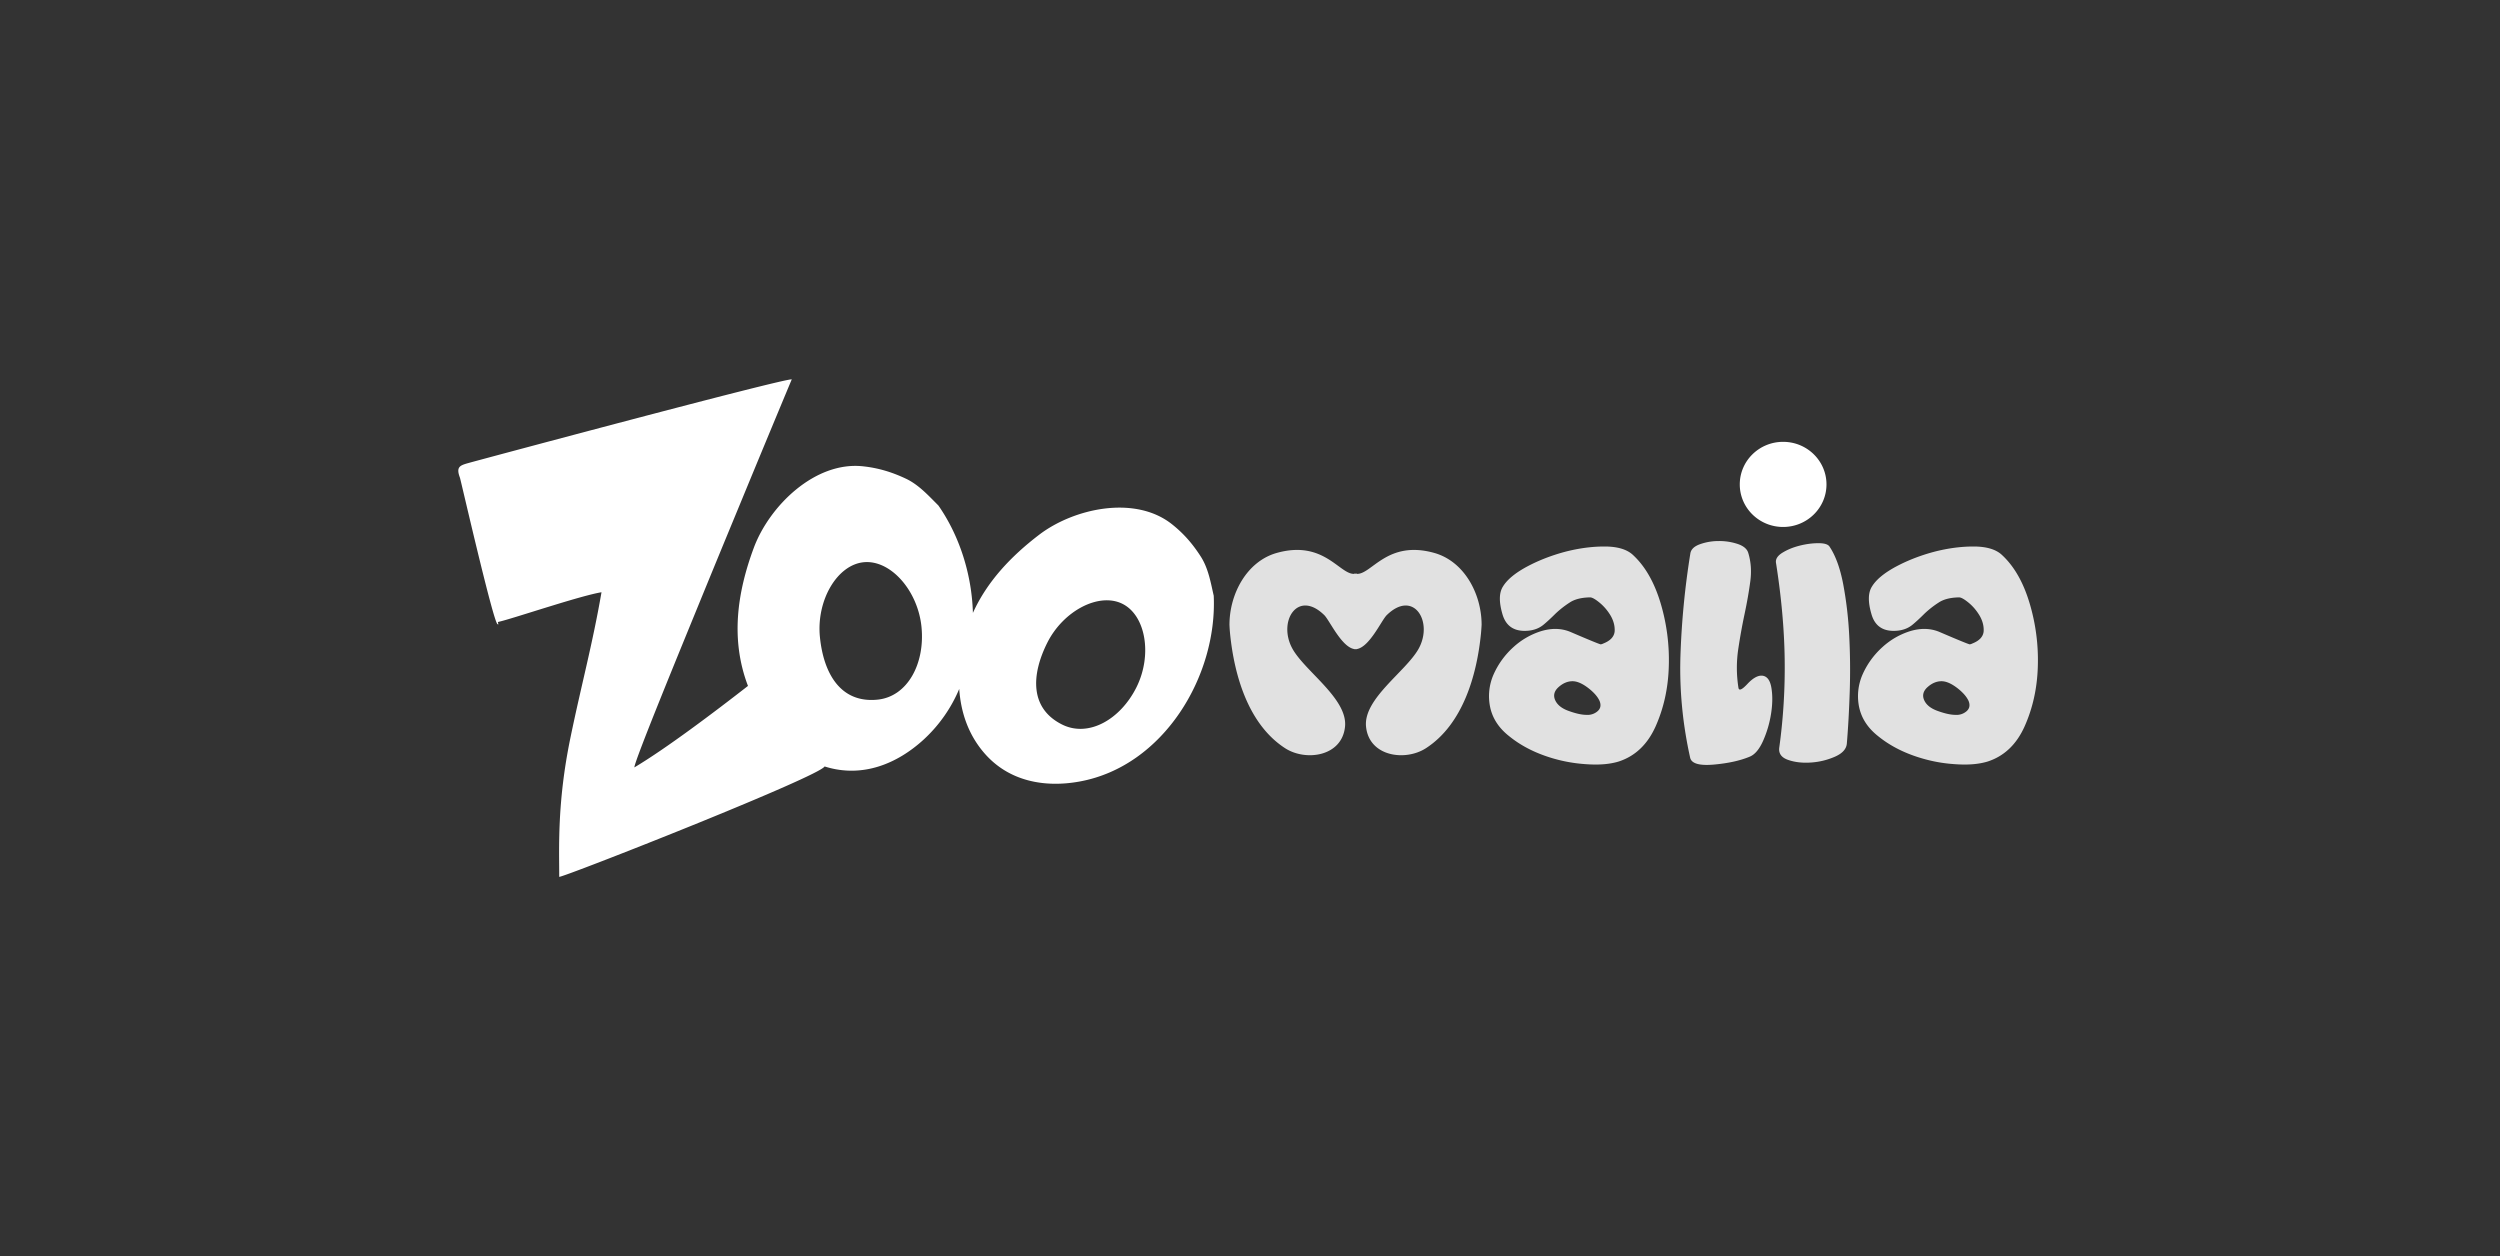
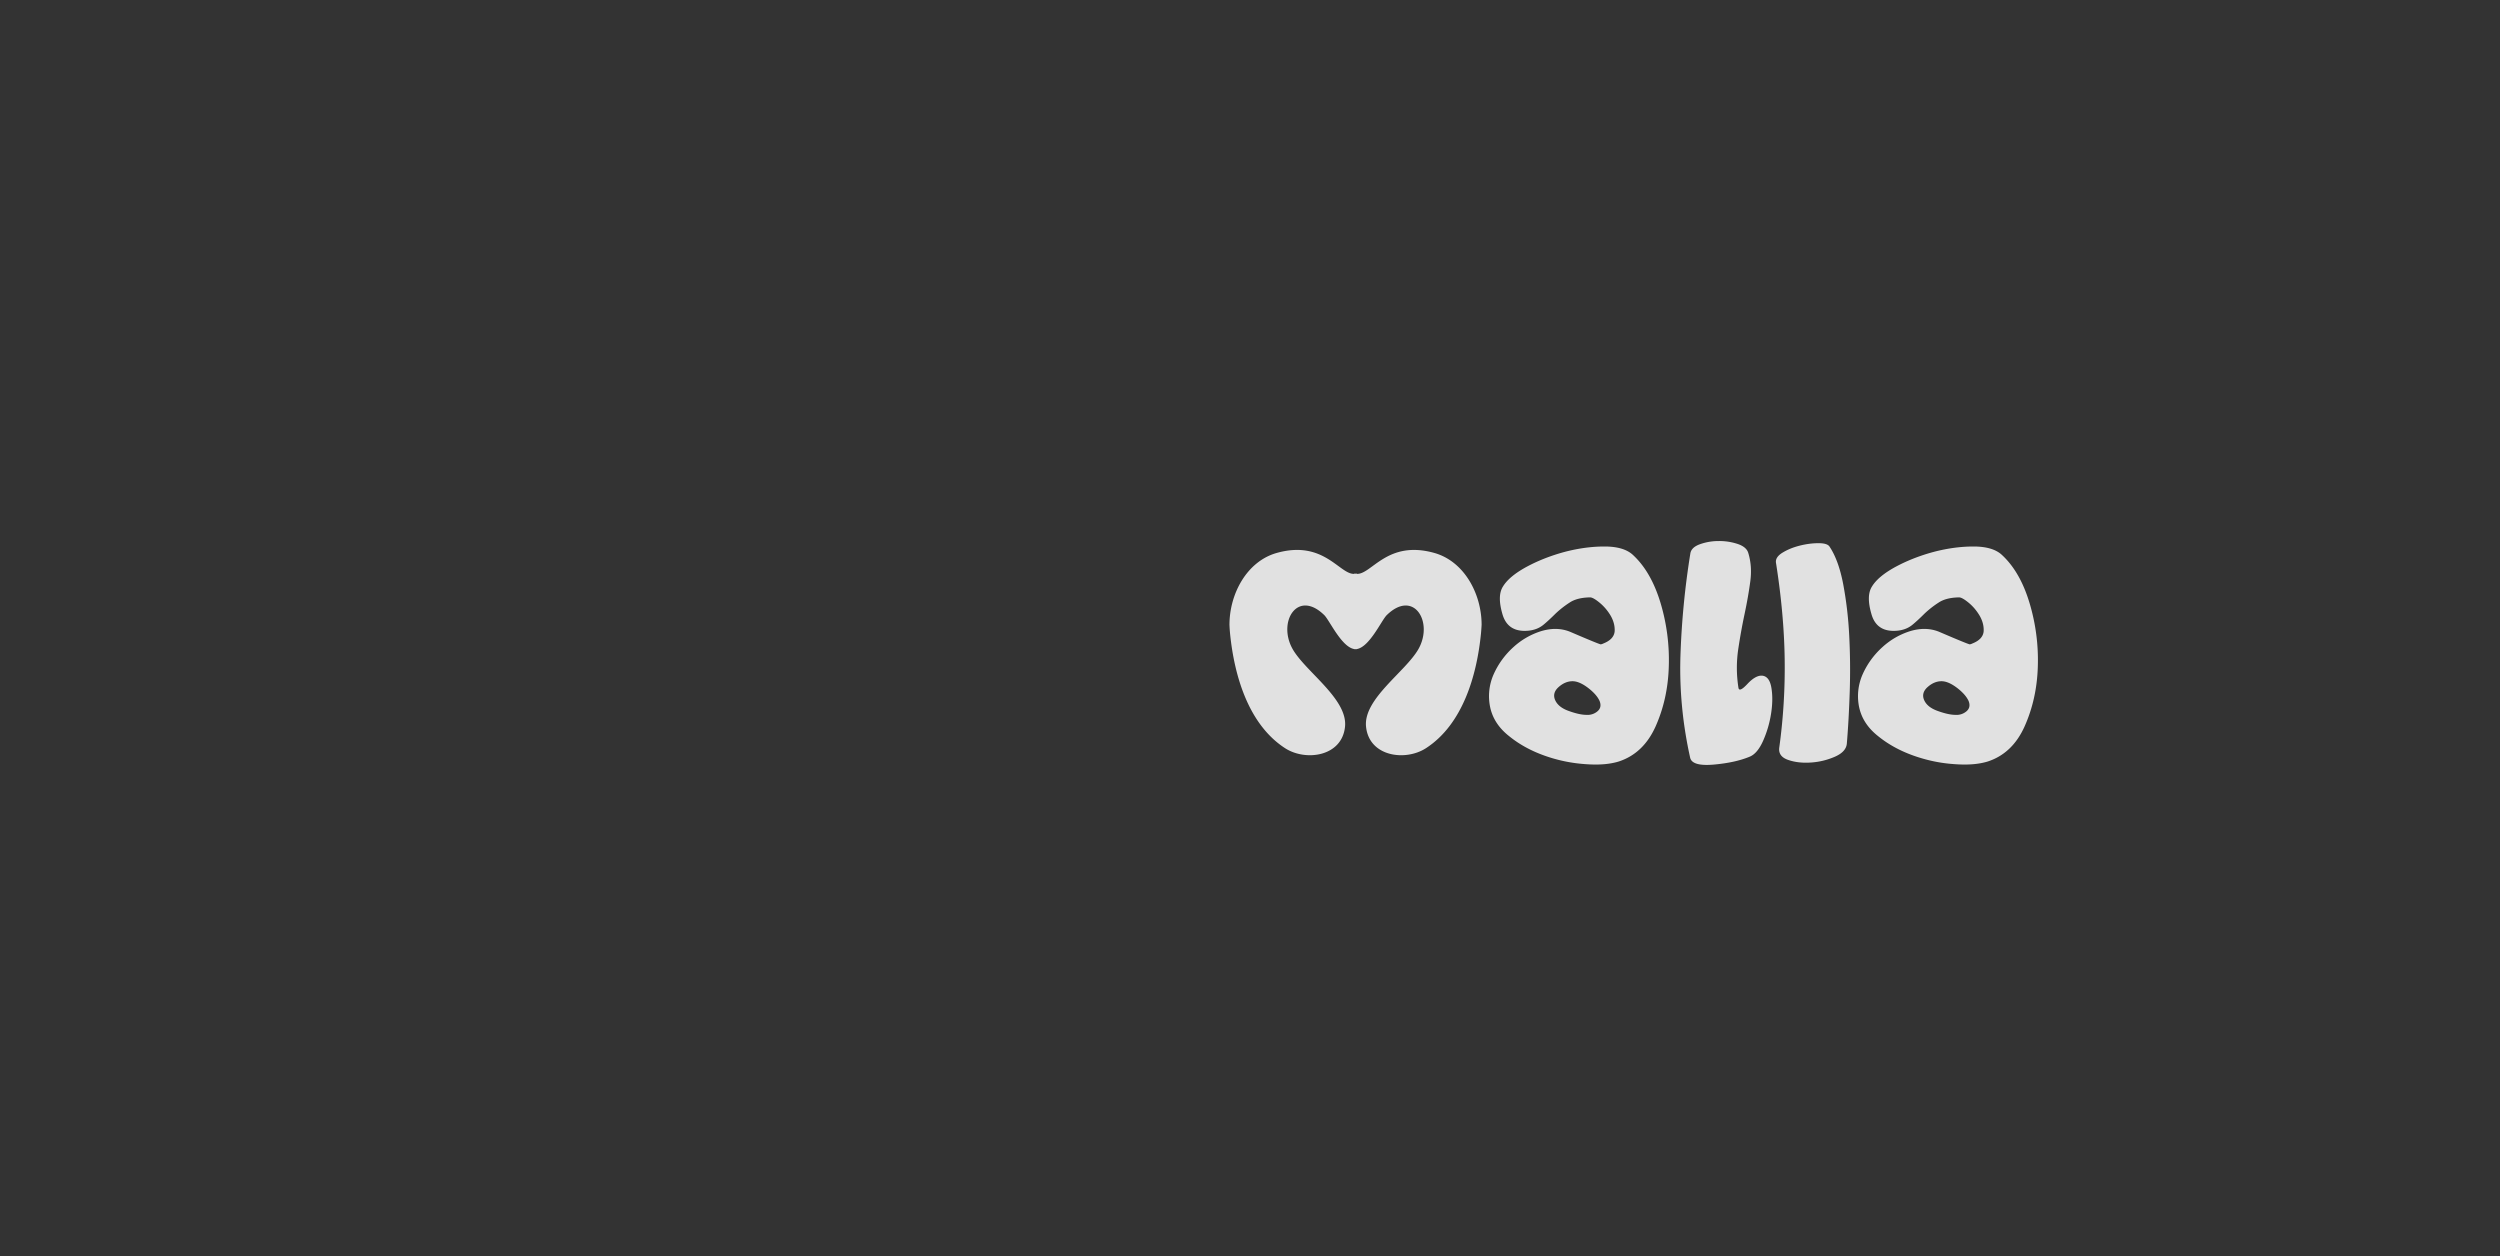
<svg xmlns="http://www.w3.org/2000/svg" width="201" height="101" viewBox="0 0 201 101">
  <rect x="0" y="0" width="201" height="101" fill="#333333" stroke="none" />
  <g fill="#FFF" fill-rule="evenodd">
    <path d="M128.441 57.185a1.219 1.219 0 0 1-.877.29c-.381 0-.855-.103-1.421-.308-.574-.2-.945-.497-1.116-.895-.158-.38-.06-.725.29-1.036.351-.31.722-.465 1.115-.465.368 0 .793.184 1.272.553.451.351.752.696.903 1.036.135.339.08.614-.166.825m2.817-12.596c-.487-.433-1.238-.65-2.255-.65-1.018 0-2.071.14-3.16.422-1.1.293-2.118.687-3.053 1.184-.96.516-1.61 1.051-1.949 1.607-.315.491-.333 1.223-.053 2.195.27.977.931 1.433 1.984 1.369.515-.03.948-.185 1.3-.466.291-.239.626-.547 1-.921.362-.34.737-.632 1.122-.878.398-.269.948-.41 1.65-.421.17 0 .436.152.799.456.345.293.635.64.87 1.044.227.41.33.82.306 1.23-.04.433-.348.76-.922.982a.596.596 0 0 1-.193.062c-.04.017-.856-.316-2.448-1-.708-.293-1.48-.316-2.316-.07a5.913 5.913 0 0 0-2.256 1.29 6.512 6.512 0 0 0-1.597 2.194 4.332 4.332 0 0 0-.28 2.633c.192.908.7 1.685 1.526 2.335.807.656 1.752 1.176 2.834 1.563a12.18 12.18 0 0 0 3.248.684c1.094.088 2.007.017 2.738-.21 1.321-.434 2.308-1.373 2.957-2.818.655-1.47 1.008-3.066 1.06-4.793a15.941 15.941 0 0 0-.665-5.143c-.51-1.686-1.258-2.979-2.247-3.88m10.413 9.734c-.351-.023-.748.202-1.188.676-.444.474-.682.565-.716.272a10.28 10.28 0 0 1-.014-3.068c.149-.992.32-1.943.514-2.852.193-.91.345-1.776.455-2.599.112-.822.057-1.592-.166-2.312-.1-.316-.387-.553-.864-.711a4.676 4.676 0 0 0-1.532-.229 4.44 4.44 0 0 0-1.496.26c-.453.166-.705.41-.759.732a65.01 65.01 0 0 0-.799 8.3c-.081 2.712.18 5.42.781 8.123.105.475.738.66 1.896.558 1.158-.103 2.124-.315 2.896-.637.415-.17.775-.598 1.08-1.286a8.671 8.671 0 0 0 .636-2.177c.12-.764.128-1.454.026-2.07-.102-.619-.352-.945-.75-.98m6.516-7.39c-.246-1.27-.611-2.268-1.097-2.993-.123-.182-.426-.271-.908-.268-.484.003-.983.07-1.501.201-.518.132-.974.32-1.369.562-.395.243-.568.514-.523.812.434 2.756.666 5.343.699 7.76a47.053 47.053 0 0 1-.435 7.1c-.064.475.175.805.72.992.544.188 1.158.256 1.843.207a5.716 5.716 0 0 0 1.918-.47c.593-.263.91-.61.951-1.045.106-1.258.183-2.656.234-4.195.05-1.54.034-3.05-.044-4.534a30.486 30.486 0 0 0-.488-4.13m-32.879-2.479c-3.79-1.06-5.043 1.763-6.232 1.685v-.034a.451.451 0 0 1-.092.02.476.476 0 0 1-.089-.02v.034c-1.193.078-2.44-2.746-6.234-1.685-2.401.669-3.812 3.277-3.812 5.783.01.243.027.485.05.723.335 3.328 1.457 7.277 4.423 9.196 1.662 1.078 4.589.673 4.82-1.745.211-2.234-3.194-4.416-4.217-6.233-1.23-2.183.393-4.829 2.546-2.722.426.417 1.388 2.575 2.424 2.732v.01c.03.003.062-.003.089-.006.03.003.061.01.092.006v-.01c1.036-.157 1.995-2.315 2.42-2.732 2.158-2.107 3.778.54 2.551 2.722-1.023 1.817-4.432 4-4.218 6.233.233 2.418 3.153 2.823 4.818 1.745 2.966-1.919 4.09-5.868 4.422-9.196.023-.238.04-.48.053-.723 0-2.506-1.41-5.114-3.814-5.783m42.8 12.732a1.217 1.217 0 0 1-.877.29c-.38 0-.854-.103-1.422-.308-.573-.2-.945-.497-1.114-.895-.158-.38-.061-.725.289-1.036.35-.31.723-.465 1.115-.465.368 0 .792.184 1.273.553.45.351.75.696.904 1.036.134.339.077.614-.167.825m5.062-8.716c-.507-1.686-1.257-2.979-2.246-3.88-.484-.433-1.237-.65-2.255-.65-1.018 0-2.071.14-3.159.422-1.1.293-2.119.687-3.054 1.184-.96.516-1.609 1.051-1.948 1.607-.316.491-.333 1.223-.052 2.195.268.977.929 1.433 1.982 1.369.516-.03.948-.185 1.3-.466.292-.239.625-.547 1-.921.362-.34.737-.632 1.122-.878.4-.269.948-.41 1.65-.421.17 0 .436.152.8.456.345.293.634.64.868 1.044.23.41.33.82.307 1.23-.04.433-.348.76-.92.982a.603.603 0 0 1-.193.062c-.042.017-.858-.316-2.45-1-.708-.293-1.48-.316-2.316-.07-.849.263-1.6.693-2.256 1.29a6.507 6.507 0 0 0-1.597 2.194 4.346 4.346 0 0 0-.281 2.633c.193.908.703 1.685 1.527 2.335.808.656 1.753 1.176 2.836 1.563 1.07.38 2.151.608 3.246.684 1.094.088 2.006.017 2.738-.21 1.322-.434 2.308-1.373 2.957-2.818.656-1.47 1.01-3.066 1.063-4.793a15.942 15.942 0 0 0-.669-5.143" opacity=".85" />
-     <path d="M146.849 38.946c0 1.89-1.56 3.422-3.486 3.422-1.924 0-3.485-1.532-3.485-3.422 0-1.89 1.56-3.422 3.485-3.422 1.926 0 3.486 1.532 3.486 3.422m-83.192-8.445a2722.27 2722.27 0 0 0-4.299 10.365l-.324.784a2107.443 2107.443 0 0 0-3.014 7.332c-1.063 2.607-5.064 12.316-5.014 12.716 2.547-1.516 6.43-4.446 9.131-6.55-1.407-3.695-.888-7.457.47-11.107 1.247-3.35 4.907-6.967 8.776-6.55 1.225.131 2.318.46 3.446.992 1.037.488 1.821 1.365 2.619 2.16 1.704 2.447 2.683 5.54 2.774 8.635 1.135-2.512 3.05-4.547 5.325-6.283 2.777-2.12 7.689-3.209 10.67-.854.944.746 1.674 1.586 2.33 2.612.602.942.793 2.075 1.037 3.146.295 6.458-4.033 13.693-10.758 14.93-2.84.524-5.715-.009-7.676-2.267-1.298-1.493-1.9-3.292-2.028-5.172a11.65 11.65 0 0 1-2.832 4.046c-2.174 2-4.956 3.106-7.89 2.218a8.282 8.282 0 0 1-.1-.031c-.24.408-5.064 2.47-10.064 4.505l-.74.3c-5.182 2.098-10.321 4.076-10.534 4.072 0-2.34-.172-5.963.891-11.137.869-4.226 1.779-7.527 2.508-11.747-.806.134-2.349.583-3.897 1.058l-.662.203c-1.646.51-3.178 1-3.7 1.115-.193.043.099.252-.098.194-.164-.049-.897-2.918-1.6-5.812l-.156-.643c-.644-2.67-1.225-5.183-1.268-5.321-.334-.885-.006-.993.721-1.194 1.091-.303 25.318-6.799 25.956-6.715zm26.584 18.045c-1.887-.938-4.759.563-6.047 3.146-1.289 2.583-1.4 5.268 1.204 6.563 2.126 1.056 4.683-.413 5.972-2.996 1.288-2.583.757-5.775-1.13-6.713zm-16.153 1.858c-.296-2.94-2.501-5.415-4.648-5.2-2.147.215-3.814 3.08-3.518 6.02.296 2.938 1.667 5.325 4.63 5.028 2.42-.243 3.832-2.909 3.536-5.848z" />
  </g>
</svg>